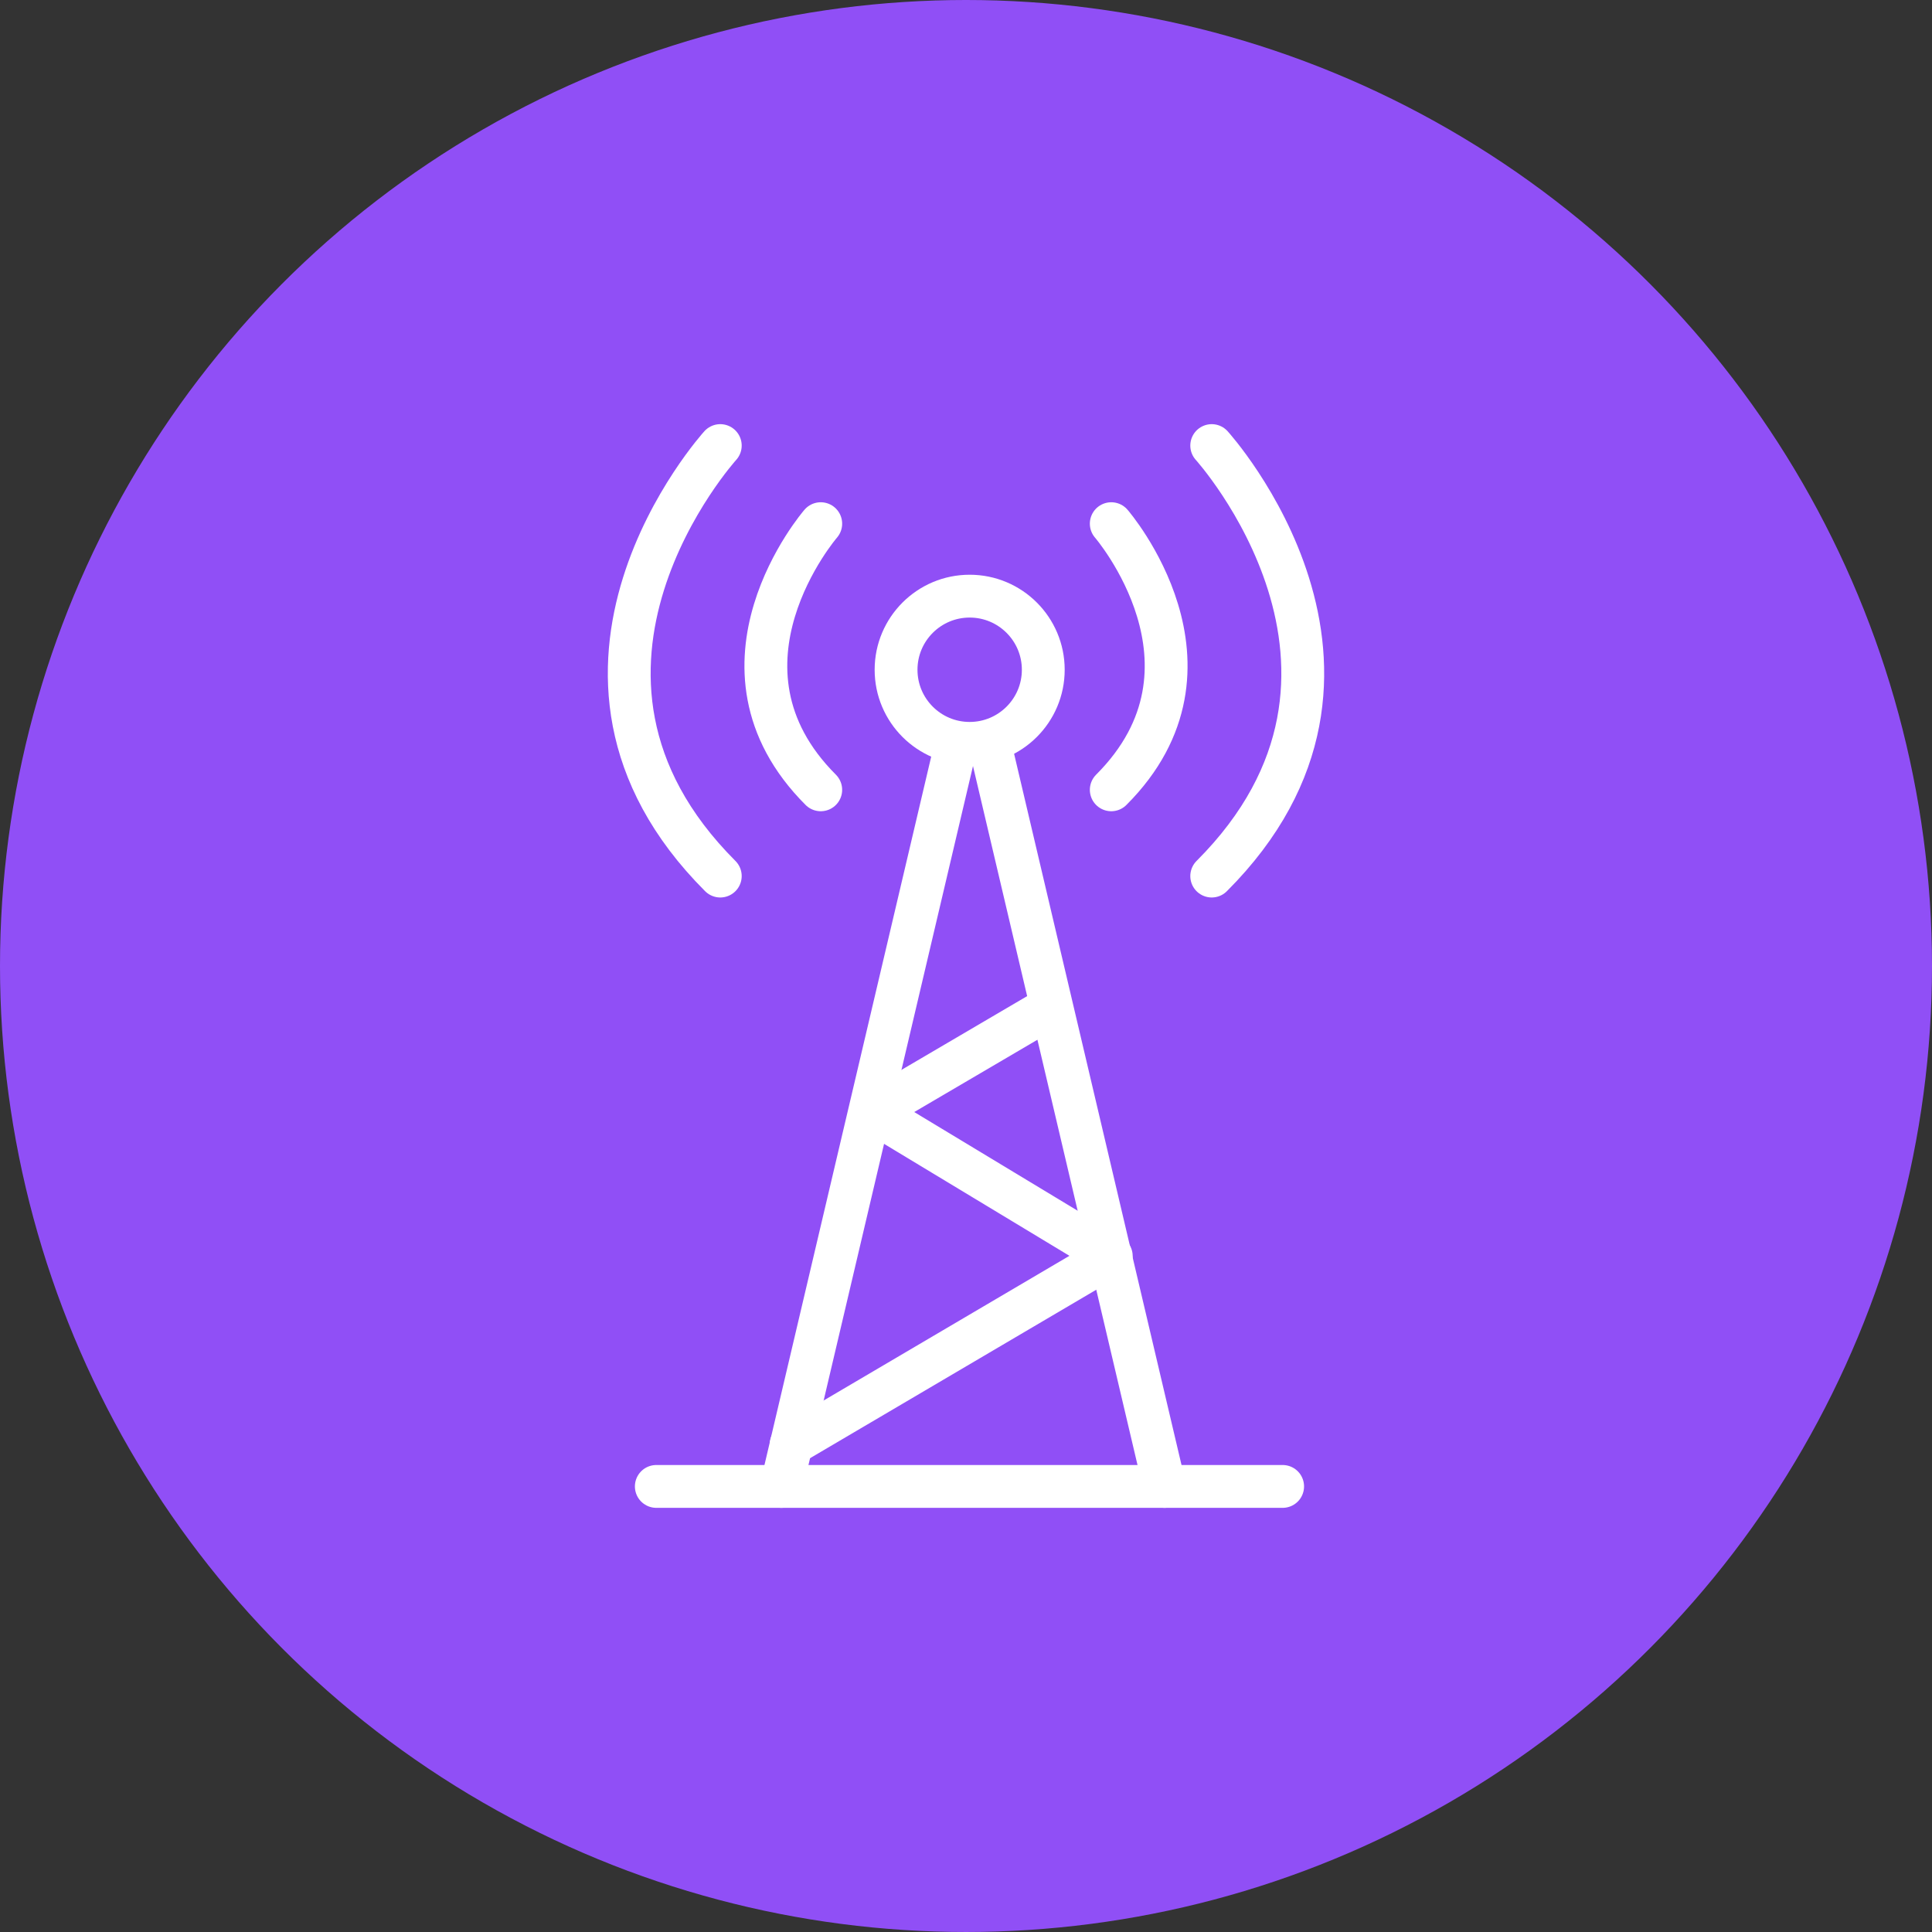
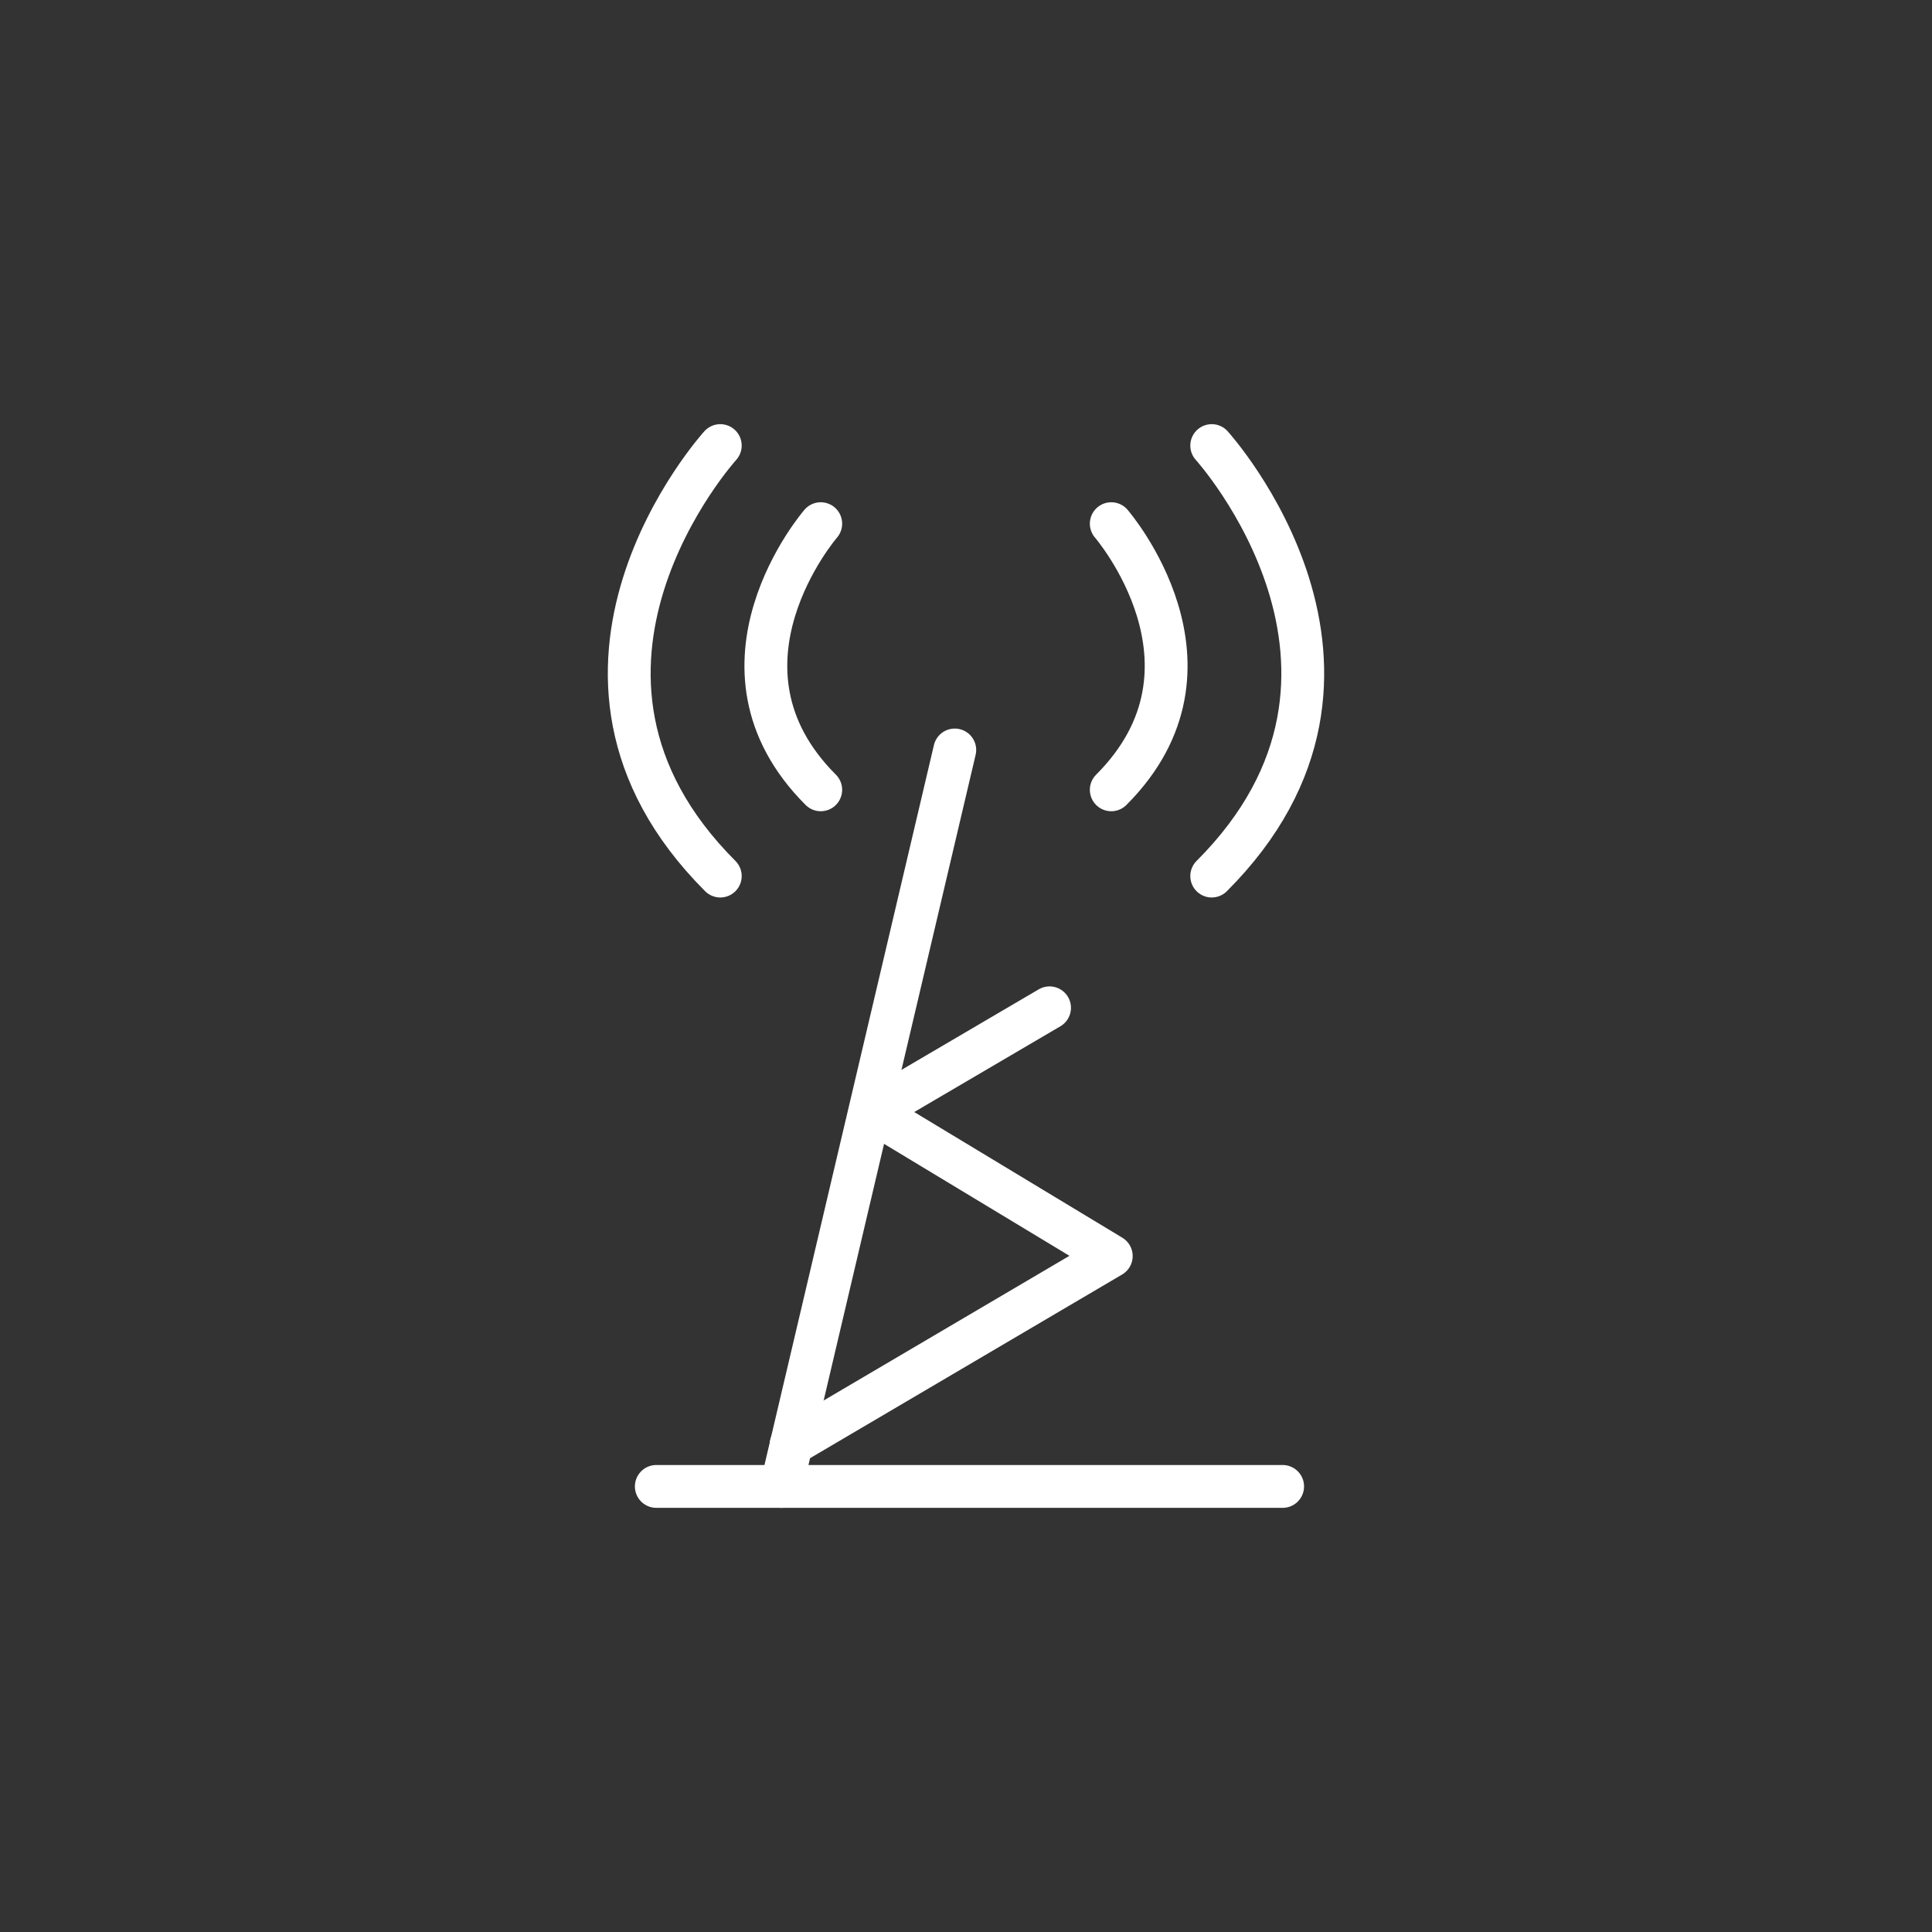
<svg xmlns="http://www.w3.org/2000/svg" width="451.077" height="451.077" viewBox="0 0 451.077 451.077">
  <rect x="0" y="0" width="451.077" height="451.077" fill="#333333" stroke="none" />
-   <circle cx="225.538" cy="225.538" r="225.538" fill="#904ff6" />
  <g>
    <line x1="153.234" y1="347.045" x2="299.466" y2="347.045" fill="none" stroke="#fff" stroke-linecap="round" stroke-linejoin="round" stroke-width="10" />
    <line x1="182.443" y1="347.045" x2="222.917" y2="175.102" fill="none" stroke="#fff" stroke-linecap="round" stroke-linejoin="round" stroke-width="10" />
-     <line x1="271.898" y1="347.045" x2="231.424" y2="175.102" fill="none" stroke="#fff" stroke-linecap="round" stroke-linejoin="round" stroke-width="10" />
    <polyline points="184.708 337.255 259.454 293.258 203.68 259.575 245.045 235.301" fill="none" stroke="#fff" stroke-linecap="round" stroke-linejoin="round" stroke-width="10" />
-     <circle cx="226.395" cy="156.372" r="17.185" fill="none" stroke="#fff" stroke-linecap="round" stroke-linejoin="round" stroke-width="10" />
    <path d="M259.454,122.265s28.831,33.308,0,62.139" fill="none" stroke="#fff" stroke-linecap="round" stroke-linejoin="round" stroke-width="10" />
    <path d="M282.908,104.032s47.826,52.682,0,100.509" fill="none" stroke="#fff" stroke-linecap="round" stroke-linejoin="round" stroke-width="10" />
    <path d="M191.623,122.265s-28.831,33.308,0,62.139" fill="none" stroke="#fff" stroke-linecap="round" stroke-linejoin="round" stroke-width="10" />
    <path d="M168.168,104.032s-47.826,52.682,0,100.509" fill="none" stroke="#fff" stroke-linecap="round" stroke-linejoin="round" stroke-width="10" />
  </g>
</svg>